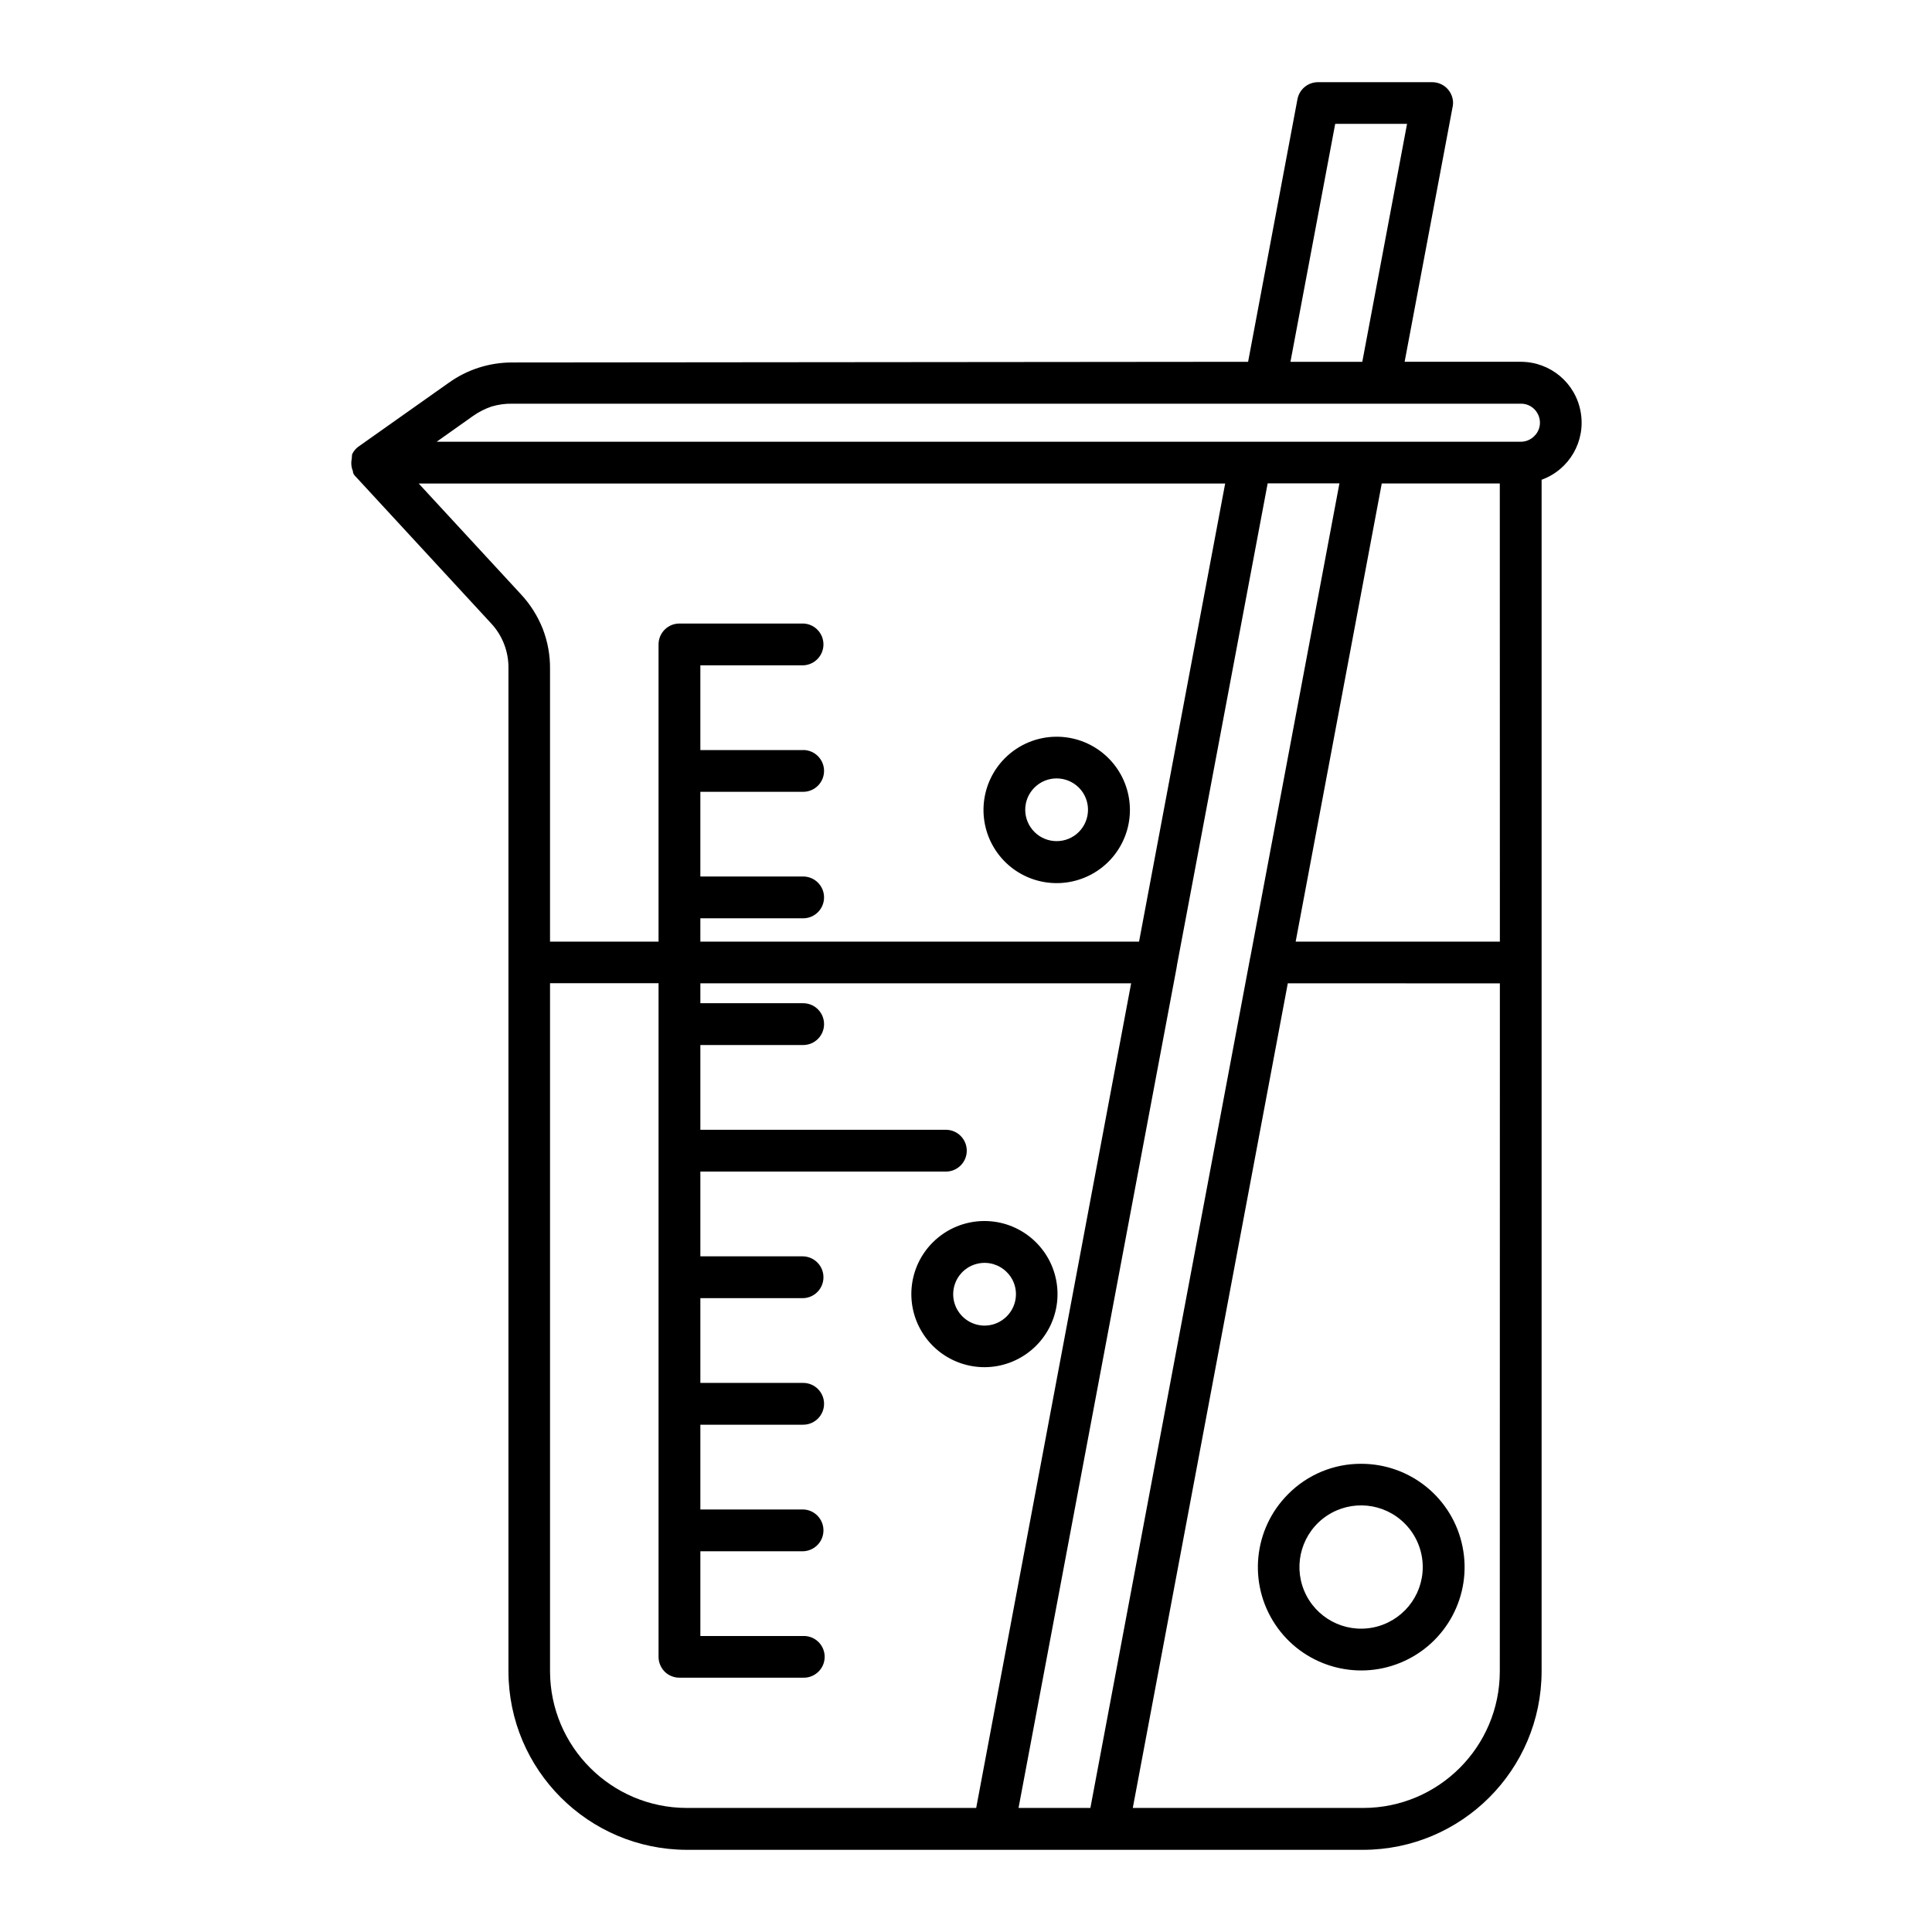
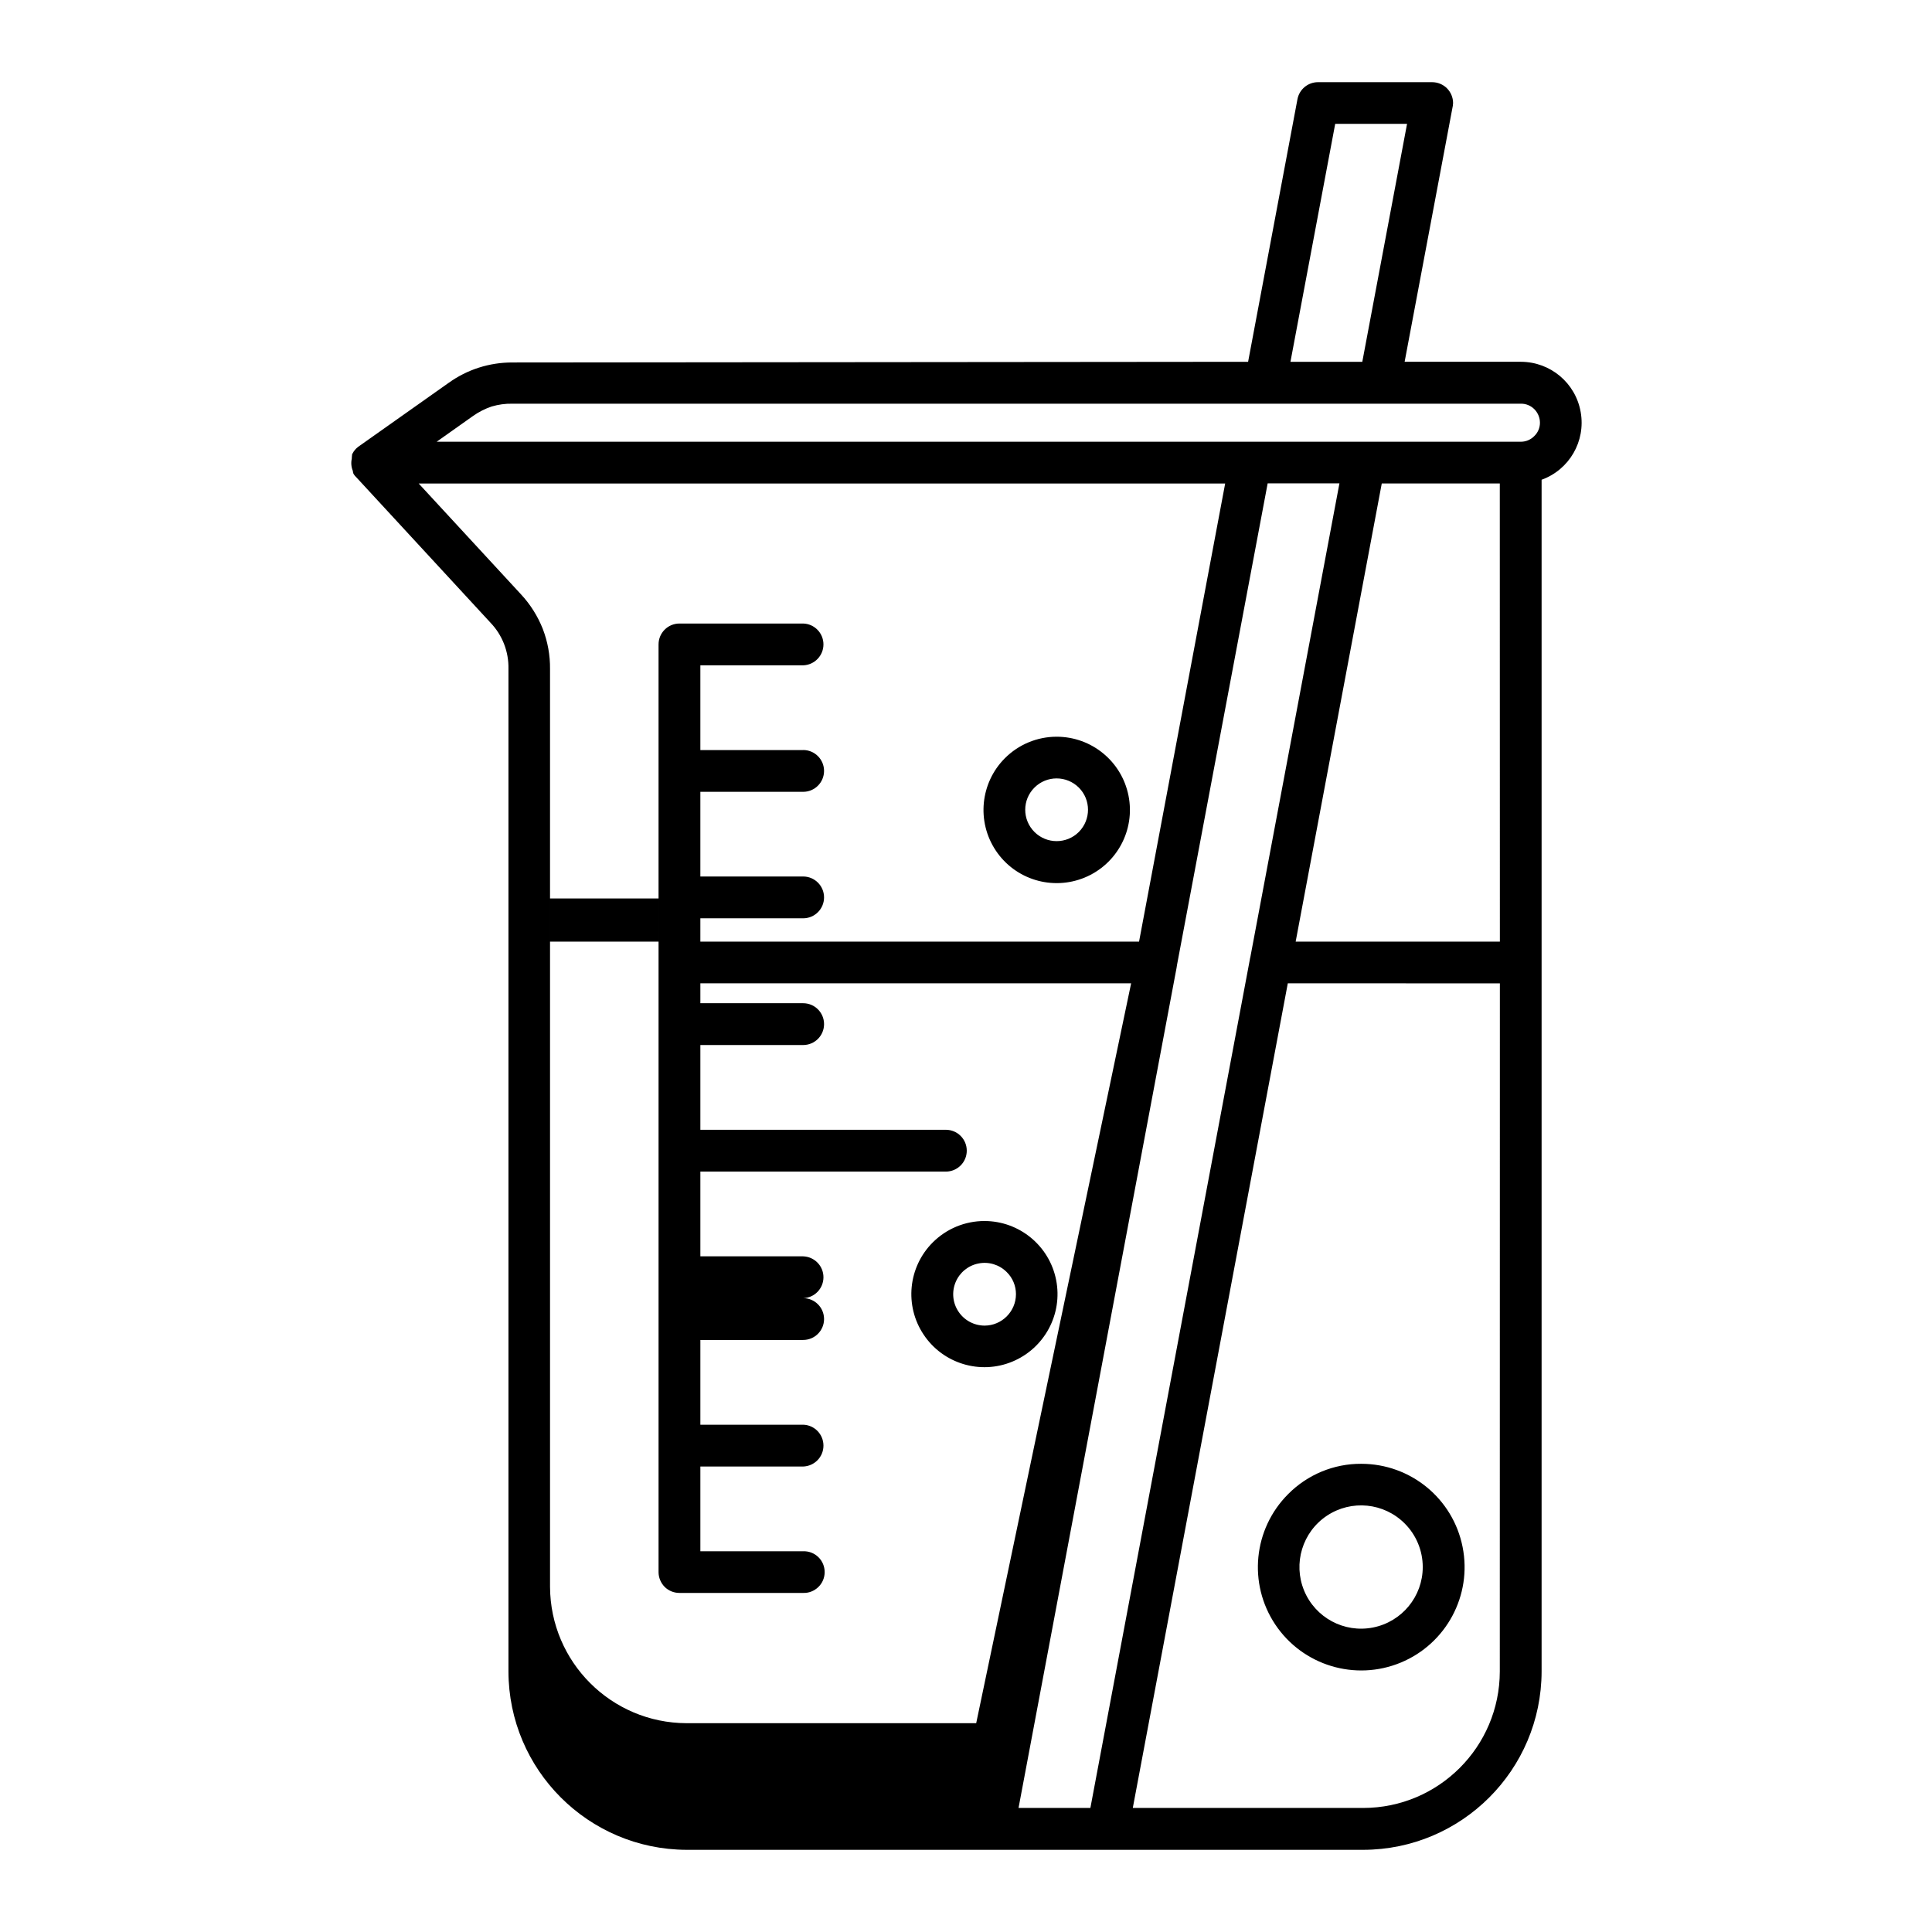
<svg xmlns="http://www.w3.org/2000/svg" width="1200pt" height="1200pt" version="1.1" viewBox="0 0 1200 1200">
-   <path d="m775.22 224.72 30.656-163.13c1.172-6.094 6.469-10.5 12.656-10.547h70.969c3.469 0 6.75 1.359 9.188 3.75 2.438 2.438 3.844 5.766 3.844 9.188-0.047 1.125-0.188 2.25-0.469 3.375l-29.625 157.36h72.234c18.328 0.047 33.984 13.172 37.125 31.266 3.188 18.047-7.031 35.766-24.281 42v740.21c-0.141 61.125-49.641 110.62-110.77 110.77h-420.32c-61.031-0.234-110.48-49.688-110.62-110.77v-622.74c0.234-10.688-3.797-21.047-11.203-28.734l-83.391-90.375c-0.469-0.422-0.891-0.938-1.266-1.453v-0.047l-0.141-0.188-0.281-0.469-0.094-0.234v-0.047l-0.047-0.188v-0.094l-0.141-0.188v-0.328l-0.047-0.141v-0.328l-0.047-0.141c-0.984-2.391-1.219-5.062-0.656-7.594v-0.562l0.047-0.188v-0.469l0.047-0.141v-0.328l0.047-0.188v-0.422l0.047-0.094v-0.328l0.141-0.188v-0.234l0.047 0.094c0.844-1.688 2.062-3.188 3.562-4.312l0.141-0.141h0.141l0.188-0.188 55.828-39.469-0.047 0.047c11.438-8.25 25.219-12.656 39.375-12.656zm-118.92 232.87c21.703 0 40.359 15.281 44.625 36.562s-7.125 42.609-27.188 50.906-43.172 1.312-55.219-16.734-9.656-42.094 5.672-57.422c8.531-8.531 20.062-13.312 32.109-13.312zm13.781 31.594c-7.641-7.594-19.969-7.594-27.562 0-7.641 7.594-7.641 19.922 0 27.562 7.594 7.594 19.969 7.594 27.562 0 7.594-7.641 7.594-19.969 0-27.562zm-58.641 269.21c21.656 0 40.312 15.328 44.531 36.562s-7.172 42.469-27.188 50.766c-19.969 8.297-43.078 1.266-55.078-16.734-12.047-18-9.656-42 5.625-57.281 8.531-8.531 20.062-13.312 32.109-13.312zm13.828 31.688c-4.594-4.594-11.203-6.609-17.578-5.297-6.375 1.266-11.672 5.625-14.156 11.625s-1.828 12.844 1.781 18.234c3.609 5.438 9.656 8.672 16.172 8.719 10.734 0 19.5-8.719 19.547-19.5 0-5.203-2.062-10.172-5.766-13.781zm220.22 119.11c30.656 0 57 21.609 62.953 51.656 6 30.047-10.125 60.094-38.391 71.812-28.312 11.719-60.938 1.828-77.953-23.625-17.016-25.5-13.641-59.391 8.016-81.047 12-12.094 28.359-18.891 45.375-18.797zm27 37.125h0.047c-12.891-12.984-33.141-15-48.375-4.875-15.188 10.125-21.141 29.578-14.156 46.5 6.984 16.875 24.891 26.484 42.844 22.922 17.906-3.562 30.844-19.266 30.844-37.547 0-10.125-4.031-19.875-11.156-27zm-530.86-361.45h67.406v-184.6c0-7.172 5.812-12.984 12.984-12.984h76.828c7.031 0.188 12.609 5.953 12.609 12.984 0 6.984-5.578 12.75-12.609 12.984h-63.844v52.641h63.844v-0.047c7.172 0 12.984 5.812 12.984 12.984s-5.812 12.984-12.984 12.984h-63.844v52.594h63.844c7.172 0 12.984 5.812 12.984 12.984s-5.812 12.984-12.984 12.984h-63.844v14.484h272.48l53.484-284.53h-500.9l63.516 68.812c5.812 6.234 10.406 13.547 13.547 21.469 3.047 7.922 4.594 16.359 4.5 24.891zm389.44 14.438c-0.047 0.609-0.188 1.266-0.281 1.828l-98.156 521.81h44.625l99-526.74c0.094-0.609 0.188-1.219 0.375-1.828l55.312-294.14h-44.578zm-28.5 11.438h-267.56v12.375h63.844c7.172 0 12.984 5.812 12.984 12.984s-5.812 12.984-12.984 12.984h-63.844v52.641h152.48c7.172 0 12.984 5.812 12.984 12.984s-5.812 12.984-12.984 12.984h-152.48v52.641h63.844c7.031 0.234 12.609 5.953 12.609 12.984s-5.578 12.797-12.609 12.984h-63.844v52.641h63.844c7.172 0 12.984 5.812 12.984 12.984s-5.812 12.984-12.984 12.984h-63.844v52.641h63.844c7.031 0.188 12.609 5.953 12.609 12.984s-5.578 12.75-12.609 12.984h-63.844v52.641h63.844c3.516-0.141 6.891 1.172 9.422 3.609s3.938 5.812 3.938 9.328-1.406 6.844-3.938 9.281-5.906 3.797-9.422 3.656h-76.828c-3.422 0-6.75-1.312-9.188-3.75-2.391-2.438-3.797-5.719-3.797-9.141v-418.45h-67.406v427.5c0.188 46.781 38.062 84.609 84.797 84.75h179.9zm102.19-25.875h126.84l-0.047-284.58h-73.312zm126.84 25.922-131.72-0.047-96.281 512.21h143.16c46.781-0.047 84.703-37.969 84.797-84.75zm-85.453-386.06 27.797-147.79h-44.625l-27.797 147.79zm98.391 49.641h0.141c3.094 0 6.094-1.266 8.297-3.516 2.25-2.156 3.516-5.156 3.516-8.297s-1.266-6.141-3.469-8.391c-2.203-2.203-5.203-3.469-8.344-3.422h-626.44c-4.359-0.094-8.672 0.516-12.844 1.734-4.172 1.406-8.109 3.422-11.672 5.953l-22.5 15.938z" />
+   <path d="m775.22 224.72 30.656-163.13c1.172-6.094 6.469-10.5 12.656-10.547h70.969c3.469 0 6.75 1.359 9.188 3.75 2.438 2.438 3.844 5.766 3.844 9.188-0.047 1.125-0.188 2.25-0.469 3.375l-29.625 157.36h72.234c18.328 0.047 33.984 13.172 37.125 31.266 3.188 18.047-7.031 35.766-24.281 42v740.21c-0.141 61.125-49.641 110.62-110.77 110.77h-420.32c-61.031-0.234-110.48-49.688-110.62-110.77v-622.74c0.234-10.688-3.797-21.047-11.203-28.734l-83.391-90.375c-0.469-0.422-0.891-0.938-1.266-1.453v-0.047l-0.141-0.188-0.281-0.469-0.094-0.234v-0.047l-0.047-0.188v-0.094l-0.141-0.188v-0.328l-0.047-0.141v-0.328l-0.047-0.141c-0.984-2.391-1.219-5.062-0.656-7.594v-0.562l0.047-0.188v-0.469l0.047-0.141v-0.328l0.047-0.188v-0.422l0.047-0.094v-0.328l0.141-0.188v-0.234l0.047 0.094c0.844-1.688 2.062-3.188 3.562-4.312l0.141-0.141h0.141l0.188-0.188 55.828-39.469-0.047 0.047c11.438-8.25 25.219-12.656 39.375-12.656zm-118.92 232.87c21.703 0 40.359 15.281 44.625 36.562s-7.125 42.609-27.188 50.906-43.172 1.312-55.219-16.734-9.656-42.094 5.672-57.422c8.531-8.531 20.062-13.312 32.109-13.312zm13.781 31.594c-7.641-7.594-19.969-7.594-27.562 0-7.641 7.594-7.641 19.922 0 27.562 7.594 7.594 19.969 7.594 27.562 0 7.594-7.641 7.594-19.969 0-27.562zm-58.641 269.21c21.656 0 40.312 15.328 44.531 36.562s-7.172 42.469-27.188 50.766c-19.969 8.297-43.078 1.266-55.078-16.734-12.047-18-9.656-42 5.625-57.281 8.531-8.531 20.062-13.312 32.109-13.312zm13.828 31.688c-4.594-4.594-11.203-6.609-17.578-5.297-6.375 1.266-11.672 5.625-14.156 11.625s-1.828 12.844 1.781 18.234c3.609 5.438 9.656 8.672 16.172 8.719 10.734 0 19.5-8.719 19.547-19.5 0-5.203-2.062-10.172-5.766-13.781zm220.22 119.11c30.656 0 57 21.609 62.953 51.656 6 30.047-10.125 60.094-38.391 71.812-28.312 11.719-60.938 1.828-77.953-23.625-17.016-25.5-13.641-59.391 8.016-81.047 12-12.094 28.359-18.891 45.375-18.797zm27 37.125h0.047c-12.891-12.984-33.141-15-48.375-4.875-15.188 10.125-21.141 29.578-14.156 46.5 6.984 16.875 24.891 26.484 42.844 22.922 17.906-3.562 30.844-19.266 30.844-37.547 0-10.125-4.031-19.875-11.156-27zm-530.86-361.45h67.406v-184.6c0-7.172 5.812-12.984 12.984-12.984h76.828c7.031 0.188 12.609 5.953 12.609 12.984 0 6.984-5.578 12.75-12.609 12.984h-63.844v52.641h63.844v-0.047c7.172 0 12.984 5.812 12.984 12.984s-5.812 12.984-12.984 12.984h-63.844v52.594h63.844c7.172 0 12.984 5.812 12.984 12.984s-5.812 12.984-12.984 12.984h-63.844v14.484h272.48l53.484-284.53h-500.9l63.516 68.812c5.812 6.234 10.406 13.547 13.547 21.469 3.047 7.922 4.594 16.359 4.5 24.891zm389.44 14.438c-0.047 0.609-0.188 1.266-0.281 1.828l-98.156 521.81h44.625l99-526.74c0.094-0.609 0.188-1.219 0.375-1.828l55.312-294.14h-44.578zm-28.5 11.438h-267.56v12.375h63.844c7.172 0 12.984 5.812 12.984 12.984s-5.812 12.984-12.984 12.984h-63.844v52.641h152.48c7.172 0 12.984 5.812 12.984 12.984s-5.812 12.984-12.984 12.984h-152.48v52.641h63.844c7.031 0.234 12.609 5.953 12.609 12.984s-5.578 12.797-12.609 12.984h-63.844h63.844c7.172 0 12.984 5.812 12.984 12.984s-5.812 12.984-12.984 12.984h-63.844v52.641h63.844c7.031 0.188 12.609 5.953 12.609 12.984s-5.578 12.75-12.609 12.984h-63.844v52.641h63.844c3.516-0.141 6.891 1.172 9.422 3.609s3.938 5.812 3.938 9.328-1.406 6.844-3.938 9.281-5.906 3.797-9.422 3.656h-76.828c-3.422 0-6.75-1.312-9.188-3.75-2.391-2.438-3.797-5.719-3.797-9.141v-418.45h-67.406v427.5c0.188 46.781 38.062 84.609 84.797 84.75h179.9zm102.19-25.875h126.84l-0.047-284.58h-73.312zm126.84 25.922-131.72-0.047-96.281 512.21h143.16c46.781-0.047 84.703-37.969 84.797-84.75zm-85.453-386.06 27.797-147.79h-44.625l-27.797 147.79zm98.391 49.641h0.141c3.094 0 6.094-1.266 8.297-3.516 2.25-2.156 3.516-5.156 3.516-8.297s-1.266-6.141-3.469-8.391c-2.203-2.203-5.203-3.469-8.344-3.422h-626.44c-4.359-0.094-8.672 0.516-12.844 1.734-4.172 1.406-8.109 3.422-11.672 5.953l-22.5 15.938z" />
</svg>